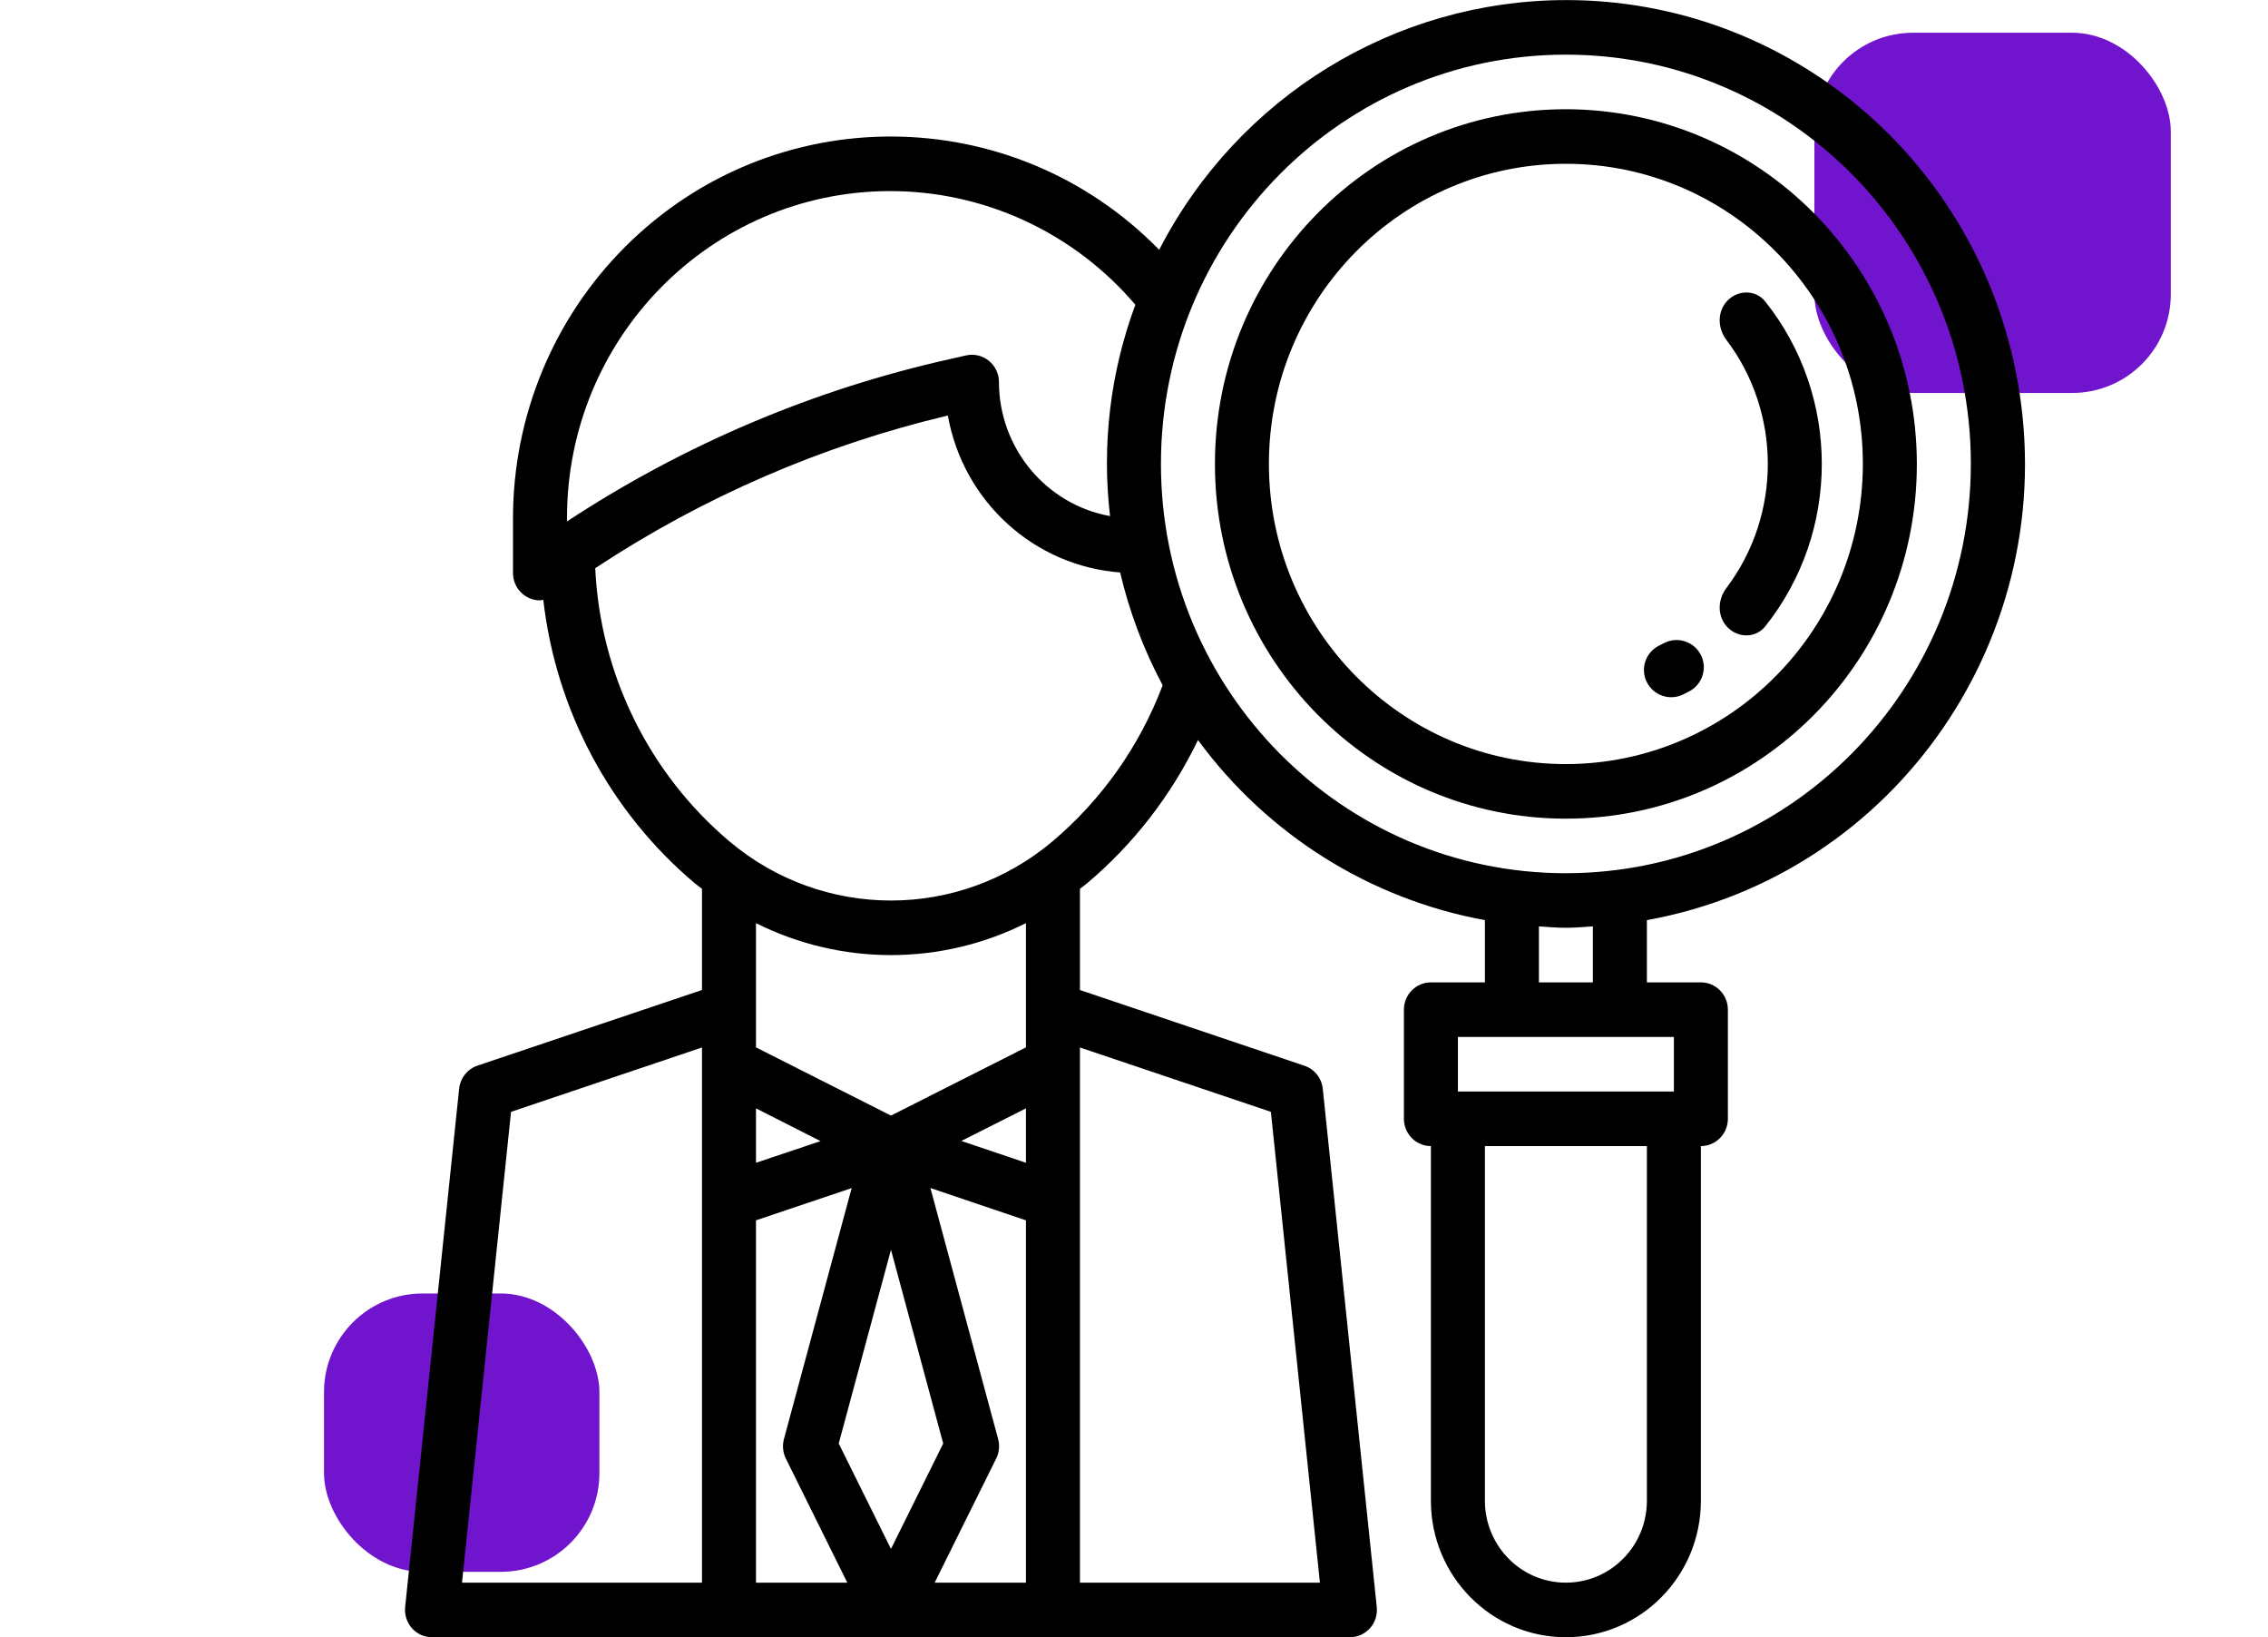
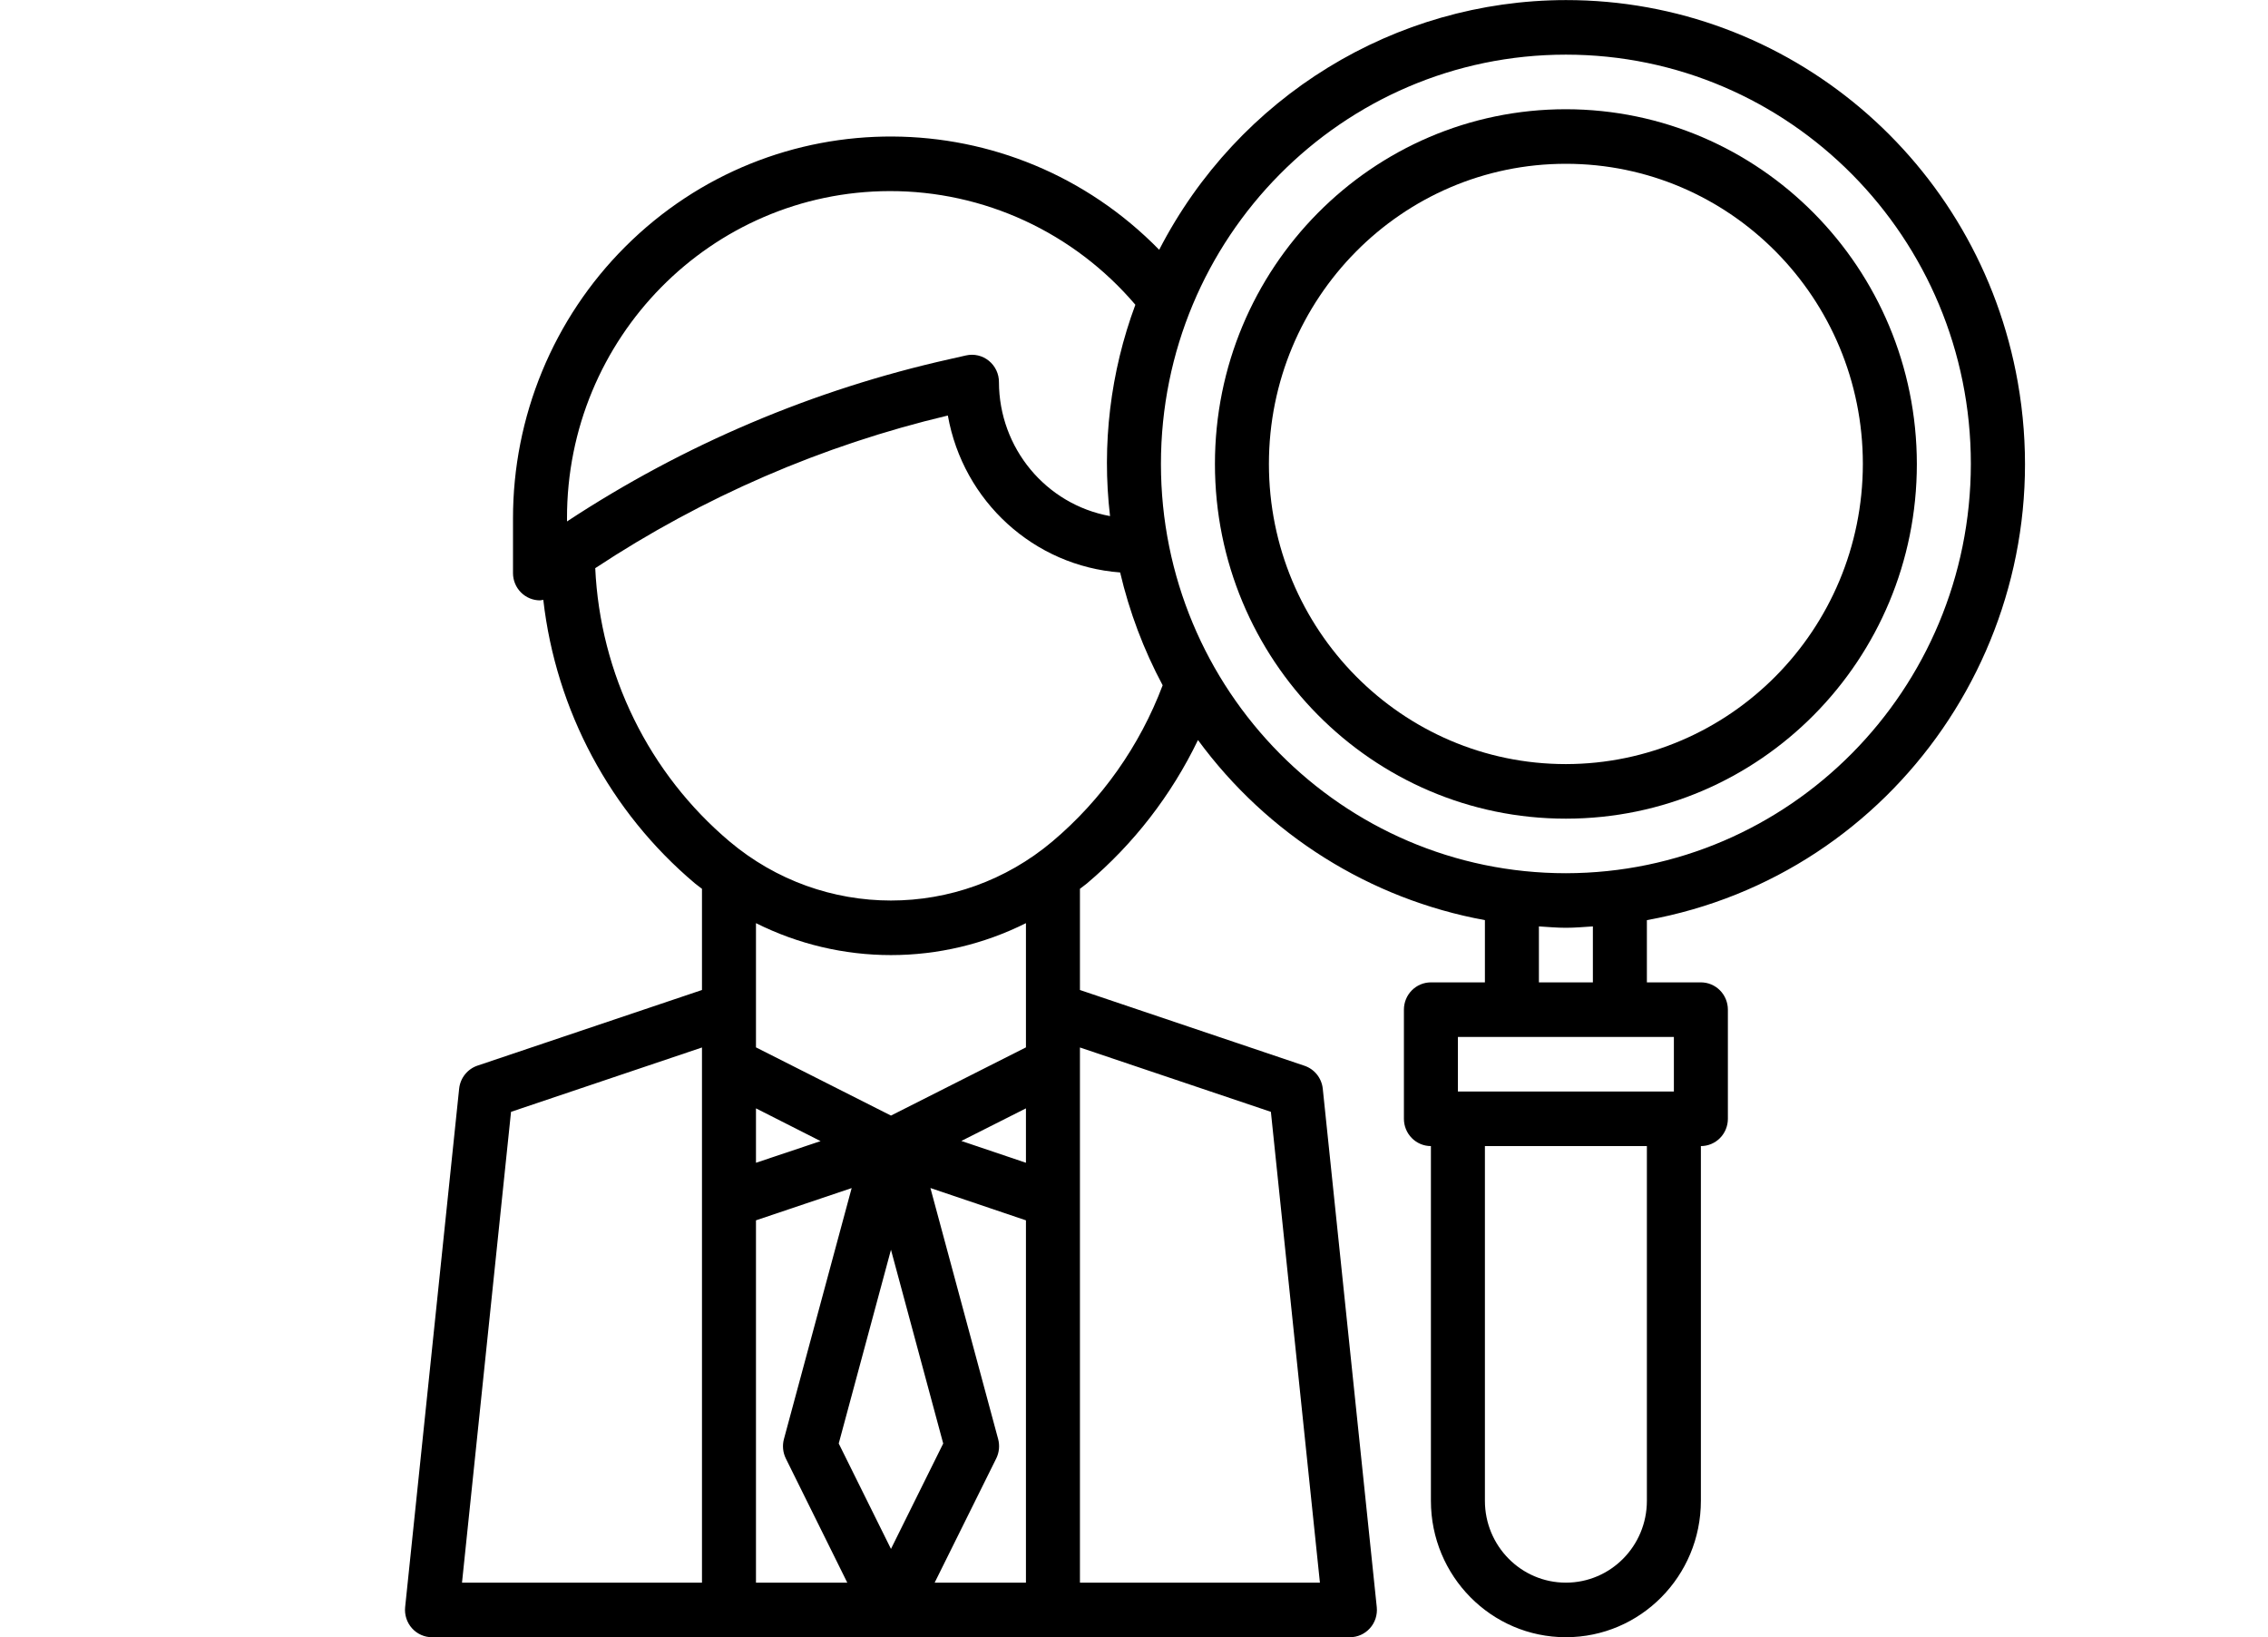
<svg xmlns="http://www.w3.org/2000/svg" width="115" height="83" viewBox="0 0 115 83" fill="none">
-   <rect x="92" y="1.66" width="18.071" height="18.26" rx="5" fill="#7014CD" />
-   <rect x="16.429" y="65.57" width="13.964" height="14.11" rx="5" fill="#7014CD" />
  <path d="M102.312 19.372C100.329 8.159 90.673 -0.003 79.399 0.004C70.729 0.014 62.782 4.892 58.777 12.662C51.338 5.064 39.212 4.999 31.694 12.516C29.892 14.317 28.462 16.461 27.487 18.825C26.512 21.188 26.01 23.724 26.012 26.285V29.051C26.012 29.418 26.156 29.77 26.413 30.029C26.67 30.288 27.018 30.434 27.381 30.434C27.437 30.429 27.493 30.42 27.548 30.408C28.19 36.017 30.942 41.163 35.234 44.779C35.352 44.877 35.475 44.962 35.594 45.056V50.186L24.21 54.02C23.961 54.104 23.741 54.259 23.576 54.466C23.411 54.673 23.309 54.923 23.281 55.188L20.543 81.468C20.523 81.661 20.544 81.856 20.603 82.04C20.663 82.225 20.759 82.394 20.888 82.538C21.016 82.682 21.173 82.797 21.349 82.876C21.524 82.955 21.713 82.996 21.905 82.995H68.448C68.639 82.995 68.829 82.955 69.004 82.876C69.178 82.798 69.335 82.683 69.463 82.54C69.592 82.397 69.689 82.228 69.749 82.044C69.808 81.861 69.829 81.666 69.81 81.474L67.072 55.193C67.045 54.929 66.942 54.678 66.778 54.471C66.613 54.264 66.392 54.11 66.143 54.026L54.759 50.186V45.056C54.878 44.962 55.001 44.877 55.119 44.779C57.48 42.785 59.397 40.31 60.744 37.515C64.269 42.316 69.471 45.58 75.293 46.644V49.799H72.555C72.192 49.799 71.844 49.944 71.587 50.204C71.33 50.463 71.186 50.815 71.186 51.182V56.715C71.186 57.082 71.33 57.433 71.587 57.693C71.844 57.952 72.192 58.098 72.555 58.098V76.079C72.555 79.899 75.619 82.995 79.399 82.995C83.18 82.995 86.244 79.899 86.244 76.079V58.098C86.607 58.098 86.955 57.952 87.212 57.693C87.469 57.433 87.613 57.082 87.613 56.715V51.182C87.613 50.815 87.469 50.463 87.212 50.204C86.955 49.944 86.607 49.799 86.244 49.799H83.506V46.644C96.152 44.36 104.572 32.151 102.312 19.372ZM35.594 80.229H23.426L25.912 56.362L35.594 53.1V80.229ZM28.75 26.285C28.731 17.137 36.056 9.706 45.109 9.687C47.474 9.682 49.813 10.195 51.964 11.189C54.114 12.184 56.027 13.637 57.569 15.449C56.3 18.864 55.86 22.538 56.285 26.162C53.03 25.57 50.659 22.711 50.652 19.369C50.653 19.161 50.607 18.957 50.518 18.77C50.429 18.583 50.3 18.419 50.14 18.289C49.98 18.159 49.794 18.067 49.594 18.02C49.394 17.973 49.187 17.972 48.986 18.017L48.165 18.203C41.257 19.745 34.68 22.533 28.75 26.433V26.285ZM38.332 80.229V61.862L43.184 60.227L39.749 72.952C39.661 73.28 39.696 73.629 39.845 73.934L42.962 80.229H38.332ZM38.332 58.944V56.186L41.608 57.846L38.332 58.944ZM42.528 73.175L45.177 63.354L47.826 73.175L45.177 78.519L42.528 73.175ZM52.021 80.229H47.392L50.516 73.931C50.665 73.627 50.699 73.278 50.611 72.949L47.177 60.224L52.021 61.862V80.229ZM52.021 58.944L48.745 57.838L52.021 56.186V58.944ZM52.021 53.094L45.177 56.552L38.332 53.094V46.797C40.46 47.862 42.802 48.416 45.177 48.416C47.551 48.416 49.893 47.862 52.021 46.797V53.094ZM64.441 56.362L66.927 80.229H54.759V53.1L64.441 56.362ZM53.365 42.653C48.623 46.649 41.731 46.649 36.988 42.653C34.966 40.946 33.317 38.834 32.146 36.45C30.974 34.065 30.305 31.461 30.182 28.802C35.65 25.191 41.701 22.573 48.061 21.064C48.837 25.419 52.43 28.692 56.797 29.019C57.265 31.013 57.989 32.936 58.953 34.739C57.79 37.816 55.867 40.541 53.365 42.653ZM83.506 76.079C83.506 78.371 81.668 80.229 79.399 80.229C77.131 80.229 75.293 78.371 75.293 76.079V58.098H83.506V76.079ZM84.875 52.565V55.332H73.924V52.565H84.875ZM78.031 49.799V46.962C78.486 46.99 78.937 47.032 79.399 47.032C79.862 47.032 80.312 46.99 80.768 46.962V49.799H78.031ZM79.399 44.266C68.059 44.266 58.866 34.977 58.866 23.518C58.866 12.059 68.059 2.77 79.399 2.77C90.74 2.77 99.933 12.059 99.933 23.518C99.92 34.971 90.734 44.253 79.399 44.266Z" fill="black" />
  <path d="M79.399 5.537C69.571 5.537 61.604 13.588 61.604 23.519C61.604 33.45 69.571 41.5 79.399 41.5C89.228 41.5 97.195 33.45 97.195 23.519C97.184 13.592 89.223 5.549 79.399 5.537ZM79.399 38.734C71.083 38.734 64.341 31.922 64.341 23.519C64.341 15.116 71.083 8.303 79.399 8.303C87.716 8.303 94.457 15.116 94.457 23.519C94.448 31.918 87.712 38.724 79.399 38.734Z" fill="black" />
-   <path d="M89.505 15.282C89.027 14.683 88.14 14.686 87.601 15.231C87.071 15.766 87.079 16.624 87.534 17.225C90.339 20.93 90.339 26.107 87.534 29.812C87.079 30.413 87.071 31.27 87.601 31.806C88.14 32.35 89.027 32.353 89.505 31.754C93.332 26.959 93.332 20.078 89.505 15.282ZM85.361 35.196C84.676 35.541 83.841 35.263 83.501 34.576C83.165 33.897 83.439 33.073 84.116 32.732L84.389 32.593C85.074 32.248 85.909 32.526 86.249 33.213C86.585 33.892 86.311 34.715 85.634 35.057L85.361 35.196Z" fill="black" />
</svg>